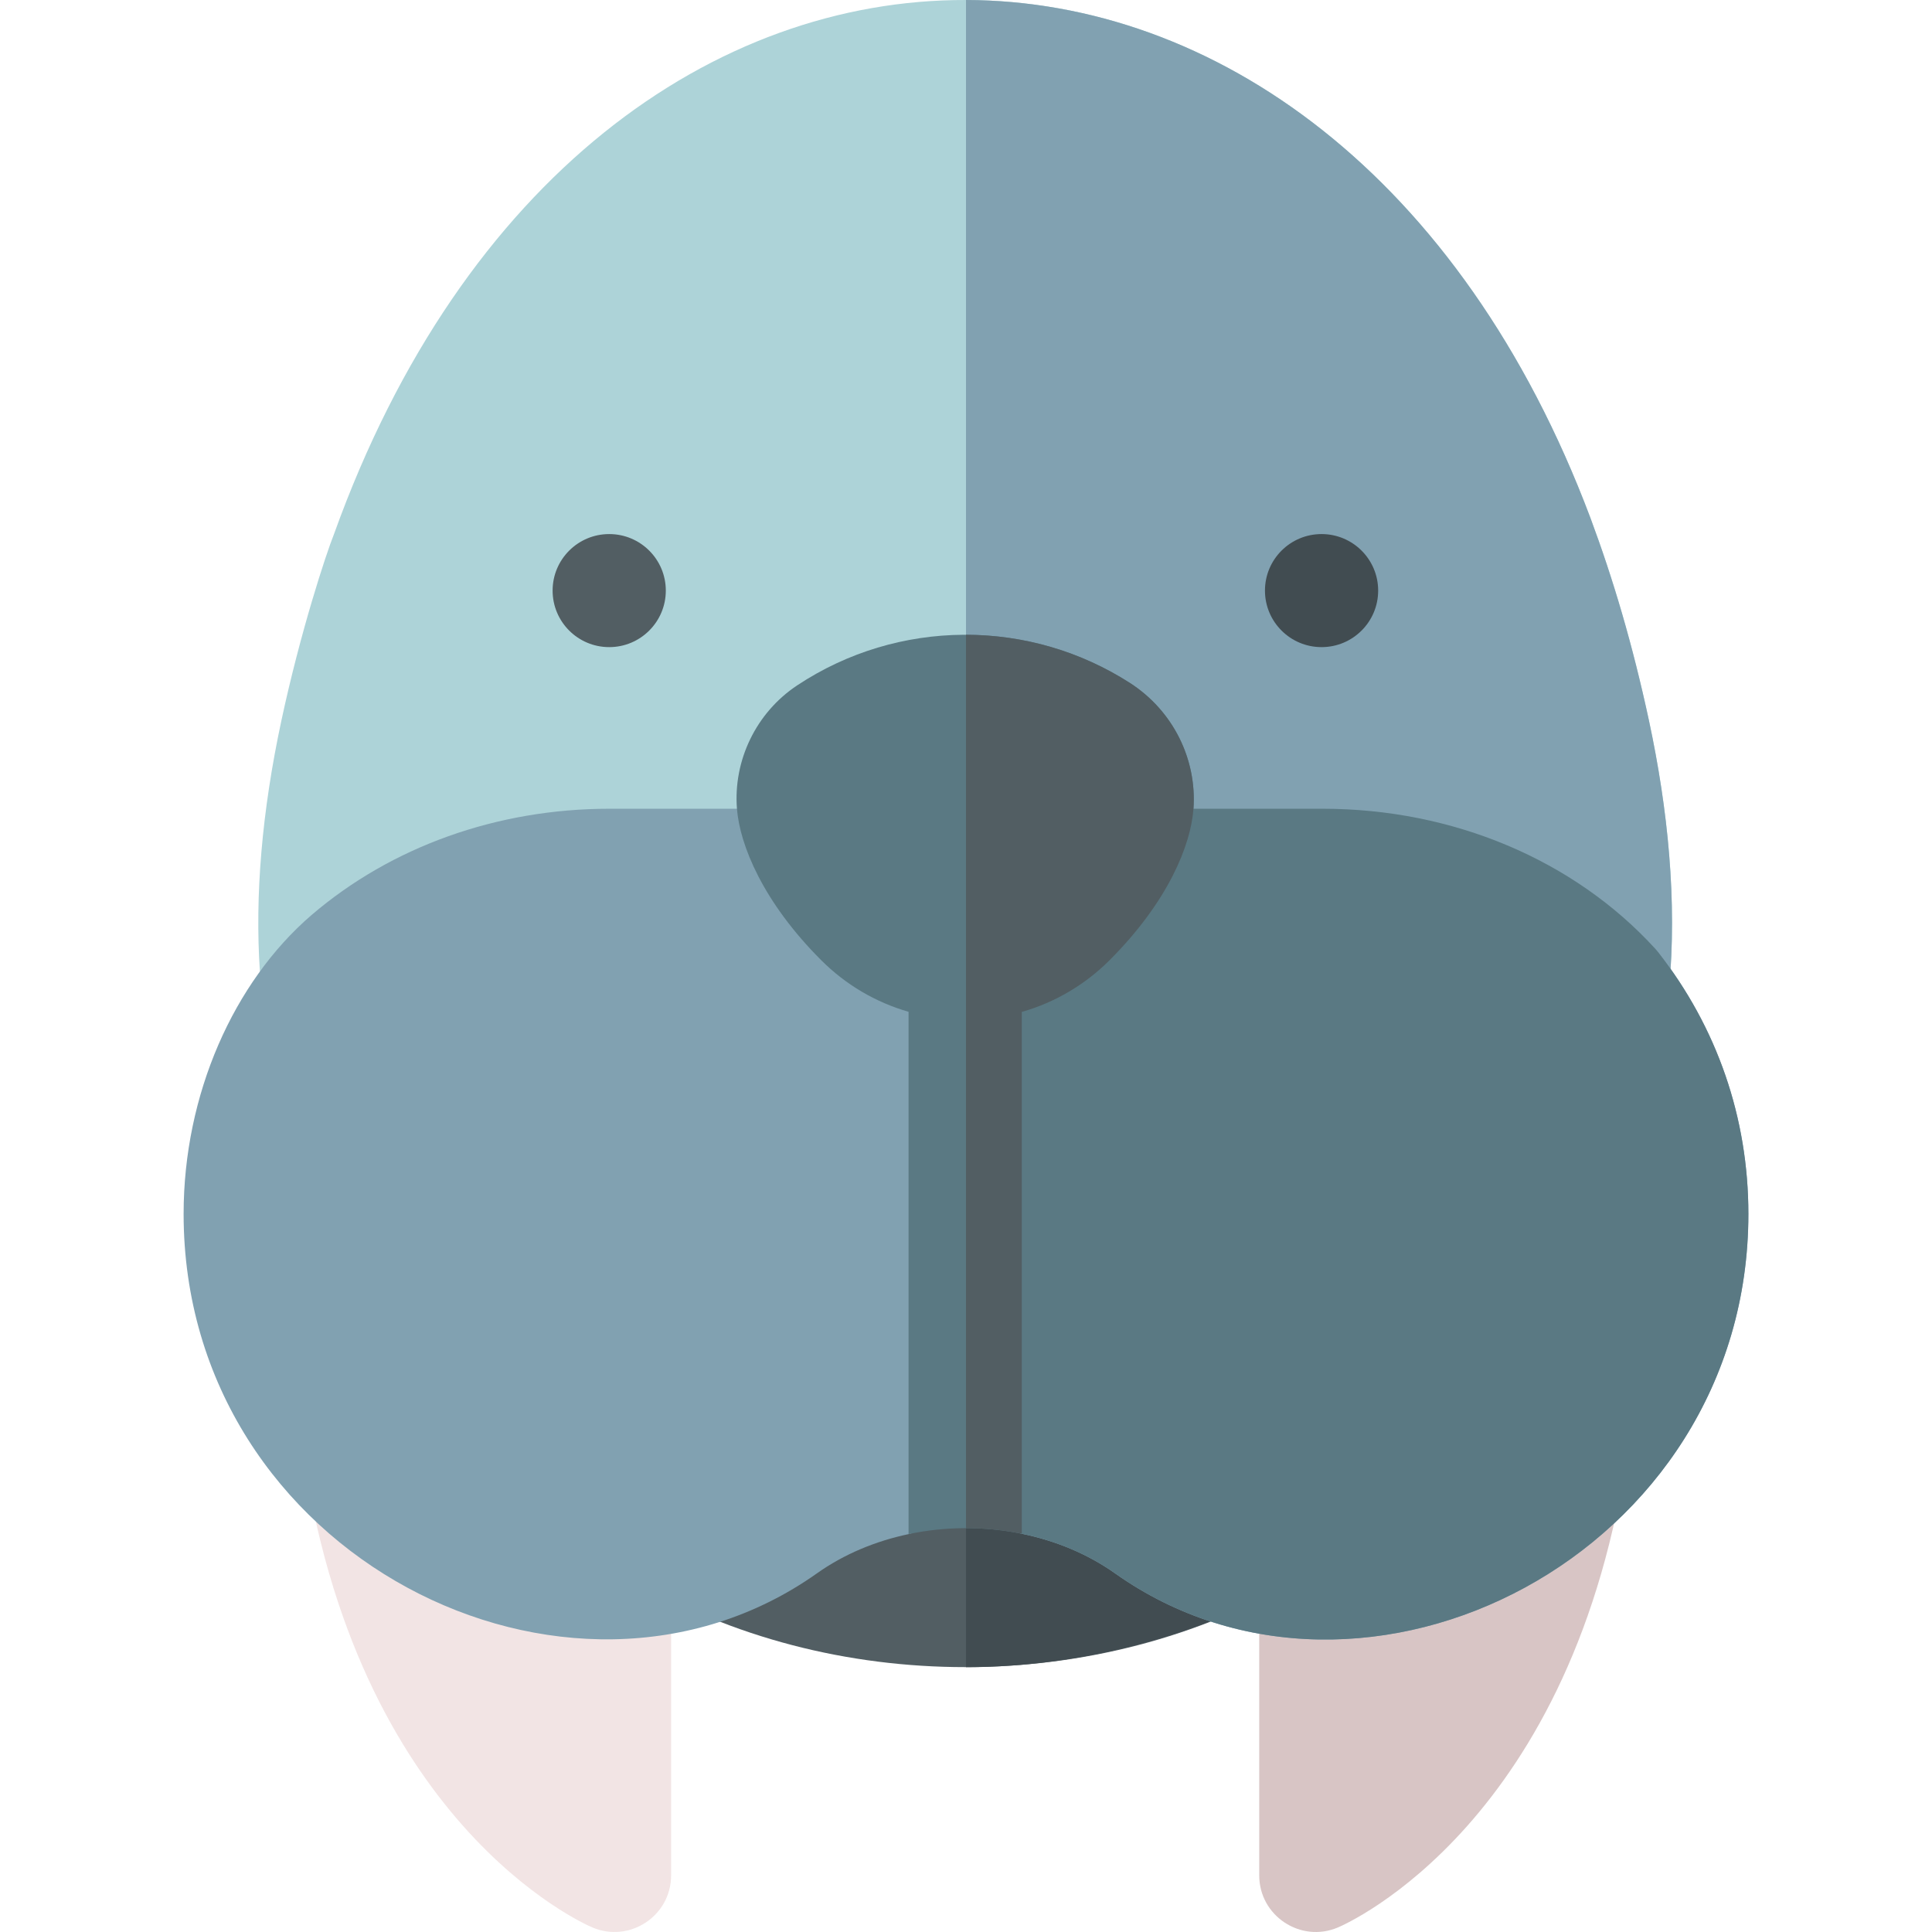
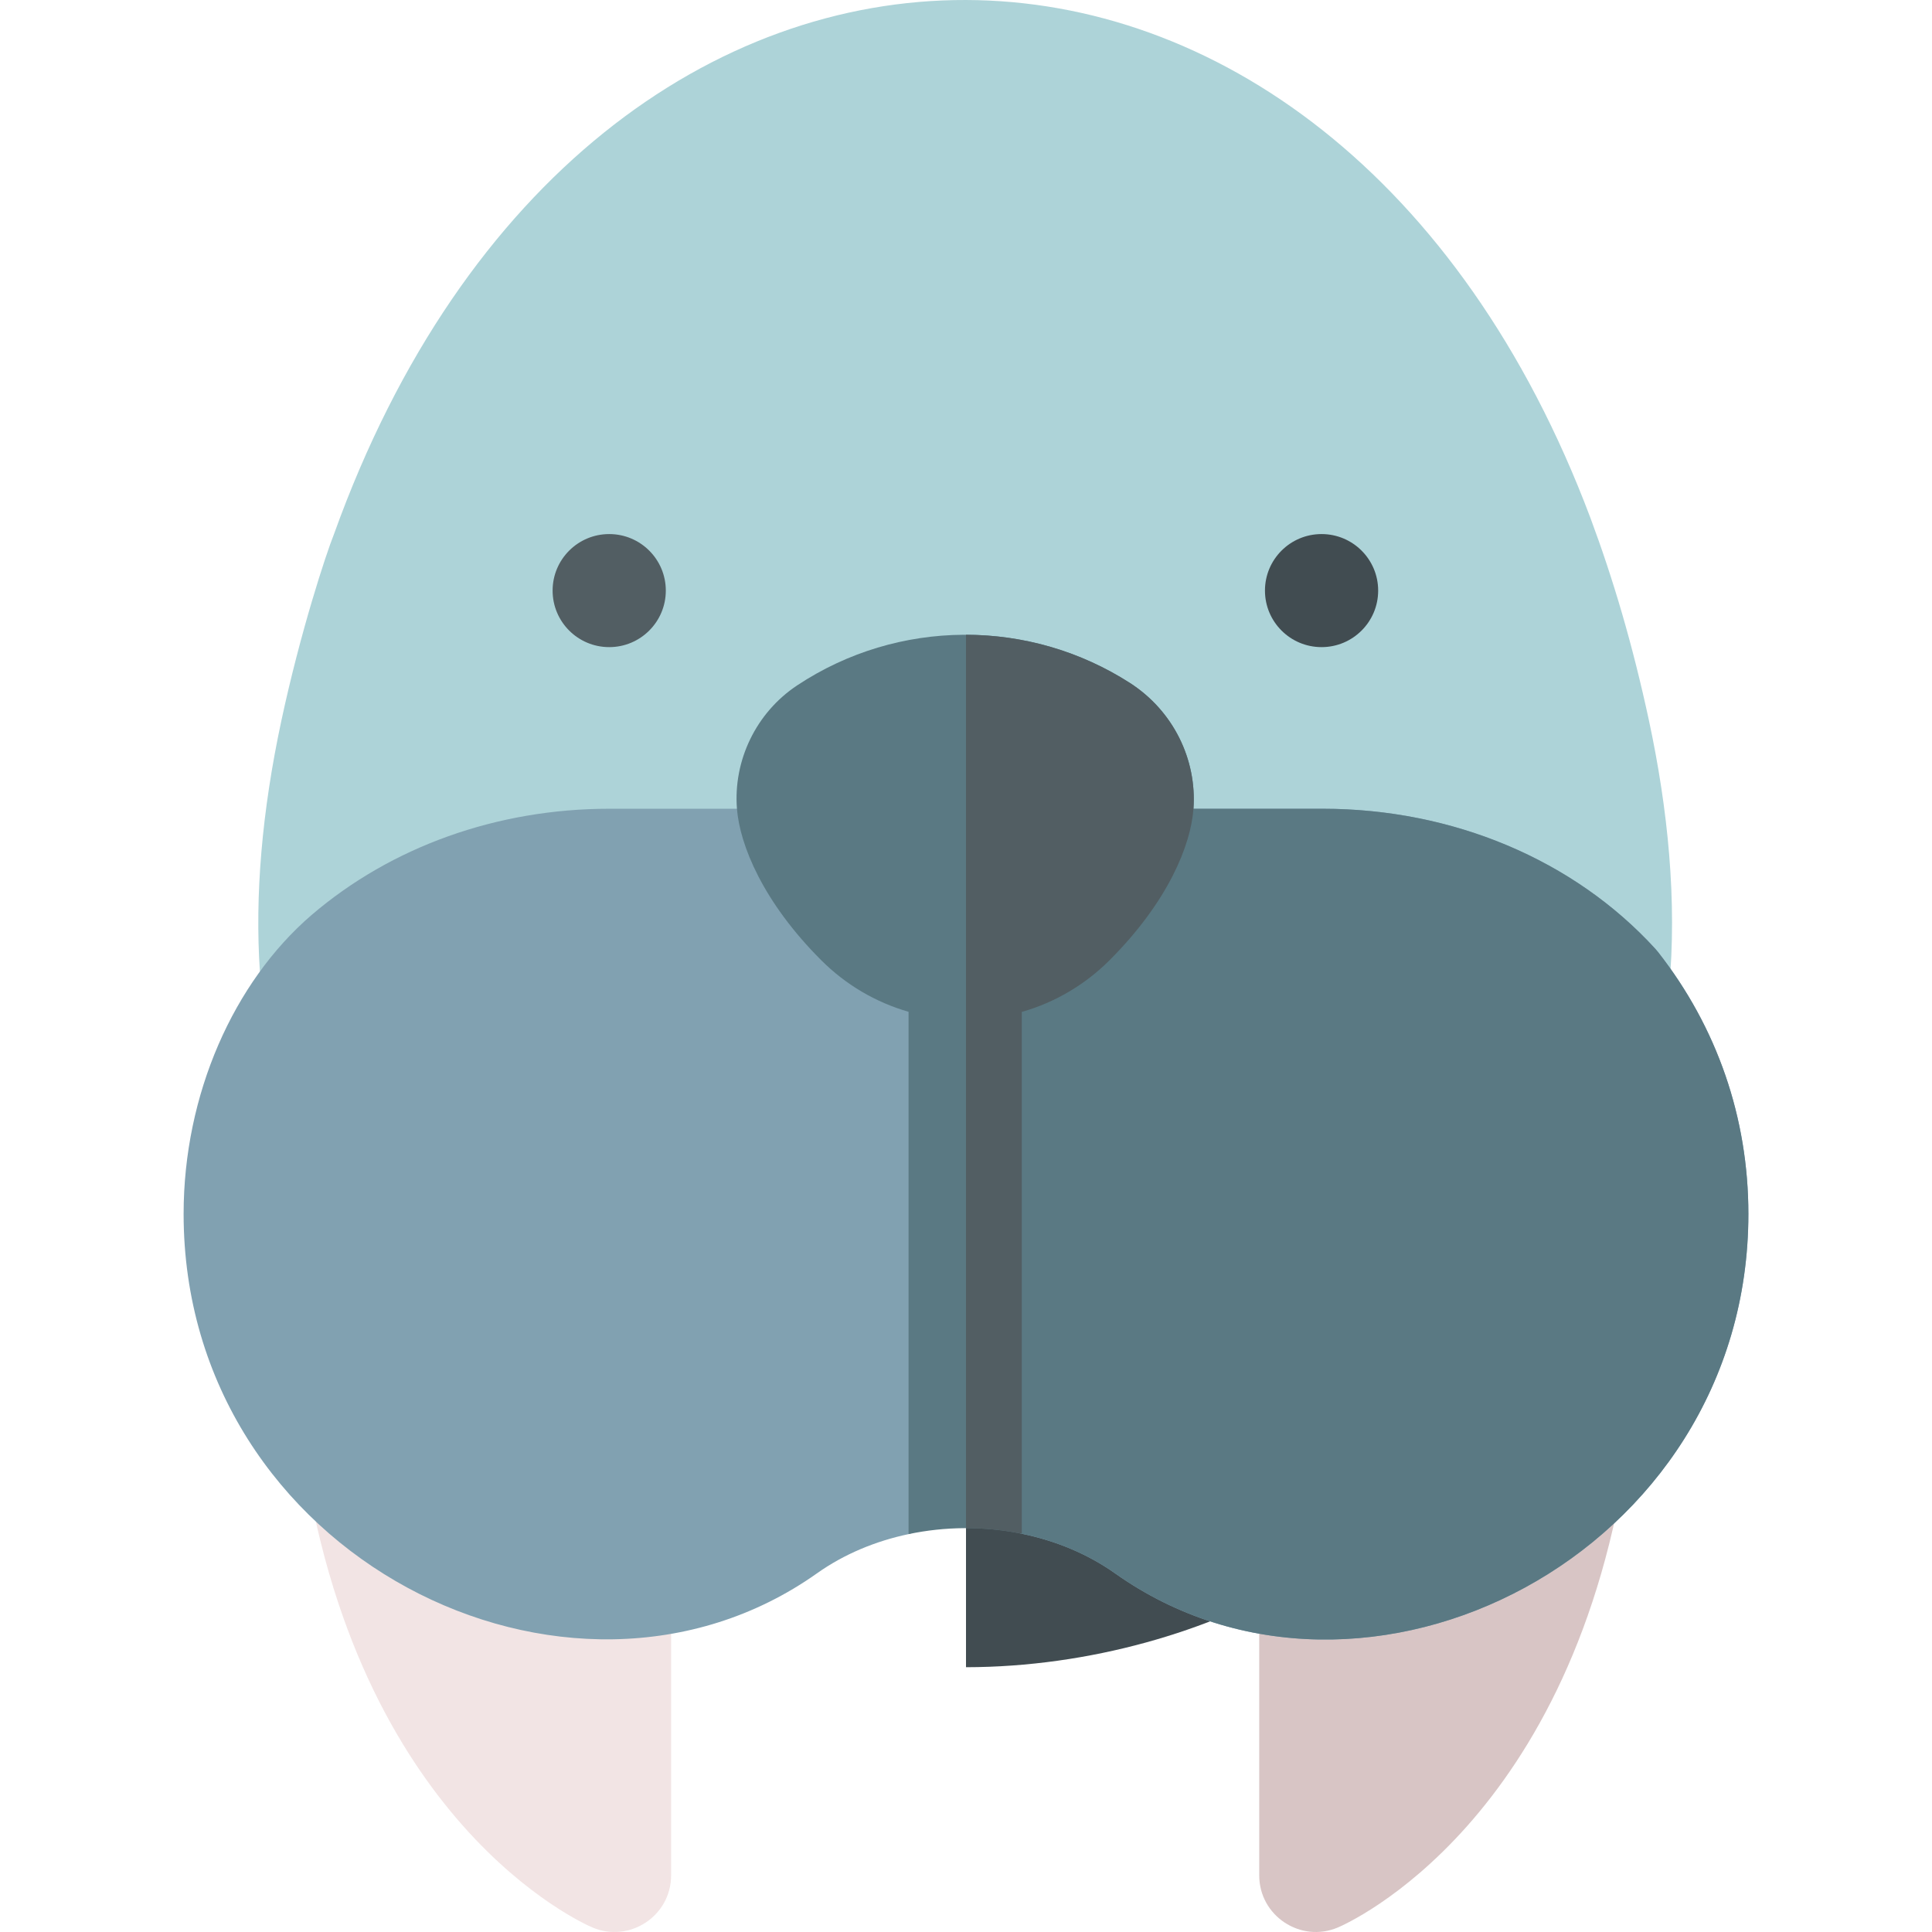
<svg xmlns="http://www.w3.org/2000/svg" id="Capa_1" enable-background="new 0 0 512 512" height="512" viewBox="0 0 512 512" width="512">
  <g>
    <g>
-       <path d="m344.04 418.45c-52.606 31.124-123.86 31.156-176.52 0-12.008-7.093-8.571-25.357 5.16-27.654 9.17-1.548 18.23-5.353 26.21-11.016 32.939-23.37 80.896-23.336 113.78 0 7.98 5.663 17.04 9.468 26.21 11.016 13.76 2.302 17.143 20.575 5.16 27.654z" fill="#525e63" />
-     </g>
+       </g>
    <path d="m344.04 418.45c-23.376 13.83-55.195 23.336-88.04 23.379v-79.566c20.69.04 40.81 6.262 56.67 17.517 7.98 5.663 17.04 9.468 26.21 11.016 13.76 2.302 17.143 20.575 5.16 27.654z" fill="#414c51" />
    <g>
      <path d="m431.54 382.727c-13.9 100.188-74.39 126.973-76.96 128.062-9.917 4.215-20.87-3.098-20.87-13.782v-90.391c0-8.269 6.72-14.98 15-14.98 23.233 0 42.597-7.936 57.78-21.961 10.361-9.549 26.974-.819 25.05 13.052z" fill="#d8c5c5" />
    </g>
    <g>
      <path d="m177.85 406.616v90.391c0 10.703-10.972 17.988-20.87 13.782-2.57-1.089-63.06-27.873-76.96-128.062-1.927-13.891 14.704-22.587 25.05-13.053 15.13 13.976 34.475 21.961 57.78 21.961 8.28 0 15 6.711 15 14.981z" fill="#f2e4e4" />
    </g>
    <g>
      <path d="m442.3 262.24c-1.29 13.5-17.3 19.01-26.02 9.01-15.85-18.2-39.9-28.64-65.97-28.64h-189.06c-27.58 0-51.16 11.61-65.97 28.64-8.73 10.03-24.73 4.47-26.02-9.01-.15-1.58-.28-3.17-.38-4.77-1.37-20.11.54-42.43 5.67-66.42 5.033-23.505 11.801-44.114 13.99-49.59 34.02-94.629 100.77-141.649 167.46-141.459 65.61.19 131.17 46.06 165.47 137.23 6 16.111 11.181 33.518 15.54 53.82 4.982 23.298 7.5 47.659 5.29 71.189z" fill="#add3d8" />
    </g>
-     <path d="m442.3 262.24c-1.29 13.5-17.3 19.01-26.02 9.01-15.85-18.2-39.9-28.64-65.97-28.64h-94.31v-242.609c65.61.19 131.17 46.06 165.47 137.23 6 16.111 11.181 33.518 15.54 53.82 4.982 23.298 7.5 47.659 5.29 71.189z" fill="#81a1b1" />
    <g>
      <path d="m463.34 321.697c0 90.354-101.951 141.963-167.82 95.265-7.332-5.192-15.835-8.684-24.741-10.5-4.848-.988-9.816-10.987-14.779-10.986-5.124.001-10.243 10.034-15.219 11.082-8.79 1.85-17.138 5.326-24.291 10.403-65.577 46.45-167.83-4.56-167.83-95.265 0-31.65 13.249-61.426 33.88-79.186 21.2-18.166 49.23-28.183 78.93-28.183h189.06c34.49 0 66.62 13.532 88.15 37.121.25.27.49.559.72.849 15.66 19.975 23.94 43.974 23.94 69.4z" fill="#81a1b1" />
    </g>
    <path d="m463.34 321.697c0 90.354-101.951 141.963-167.82 95.265-6.94-4.919-15.392-8.591-24.741-10.502-4.724-.966-9.677-10.983-14.779-10.983v-181.149h94.53c34.49 0 66.62 13.532 88.15 37.121.25.27.49.559.72.849 15.66 19.974 23.94 43.973 23.94 69.399z" fill="#5a7983" />
    <g>
      <ellipse cx="161.447" cy="156.514" fill="#525e63" rx="15" ry="14.98" />
    </g>
    <g>
      <ellipse cx="350.228" cy="156.514" fill="#414c51" rx="15" ry="14.98" />
    </g>
    <g>
      <path d="m316.28 214.328c-.69 9.61-6.692 24.574-22.19 40.097-6.418 6.422-14.38 11.207-23.31 13.742v138.288c-10.119-2.055-20.437-1.919-30 .1v-138.418c-8.69-2.497-16.65-7.161-23.19-13.712-15.458-15.468-21.527-30.539-22.29-40.097-1-12.713 5-25.457 16.02-32.737 26.695-17.666 61.322-17.785 88.08-.629 11.54 7.41 17.81 20.313 16.88 33.366z" fill="#5a7983" />
    </g>
    <path d="m316.28 214.328c-.69 9.61-6.692 24.574-22.19 40.097-6.418 6.422-14.38 11.207-23.31 13.742v138.288c-4.709-.957-9.614-1.478-14.78-1.478v-236.758c15.44.03 30.44 4.434 43.4 12.743 11.54 7.41 17.81 20.313 16.88 33.366z" fill="#525e63" />
  </g>
</svg>